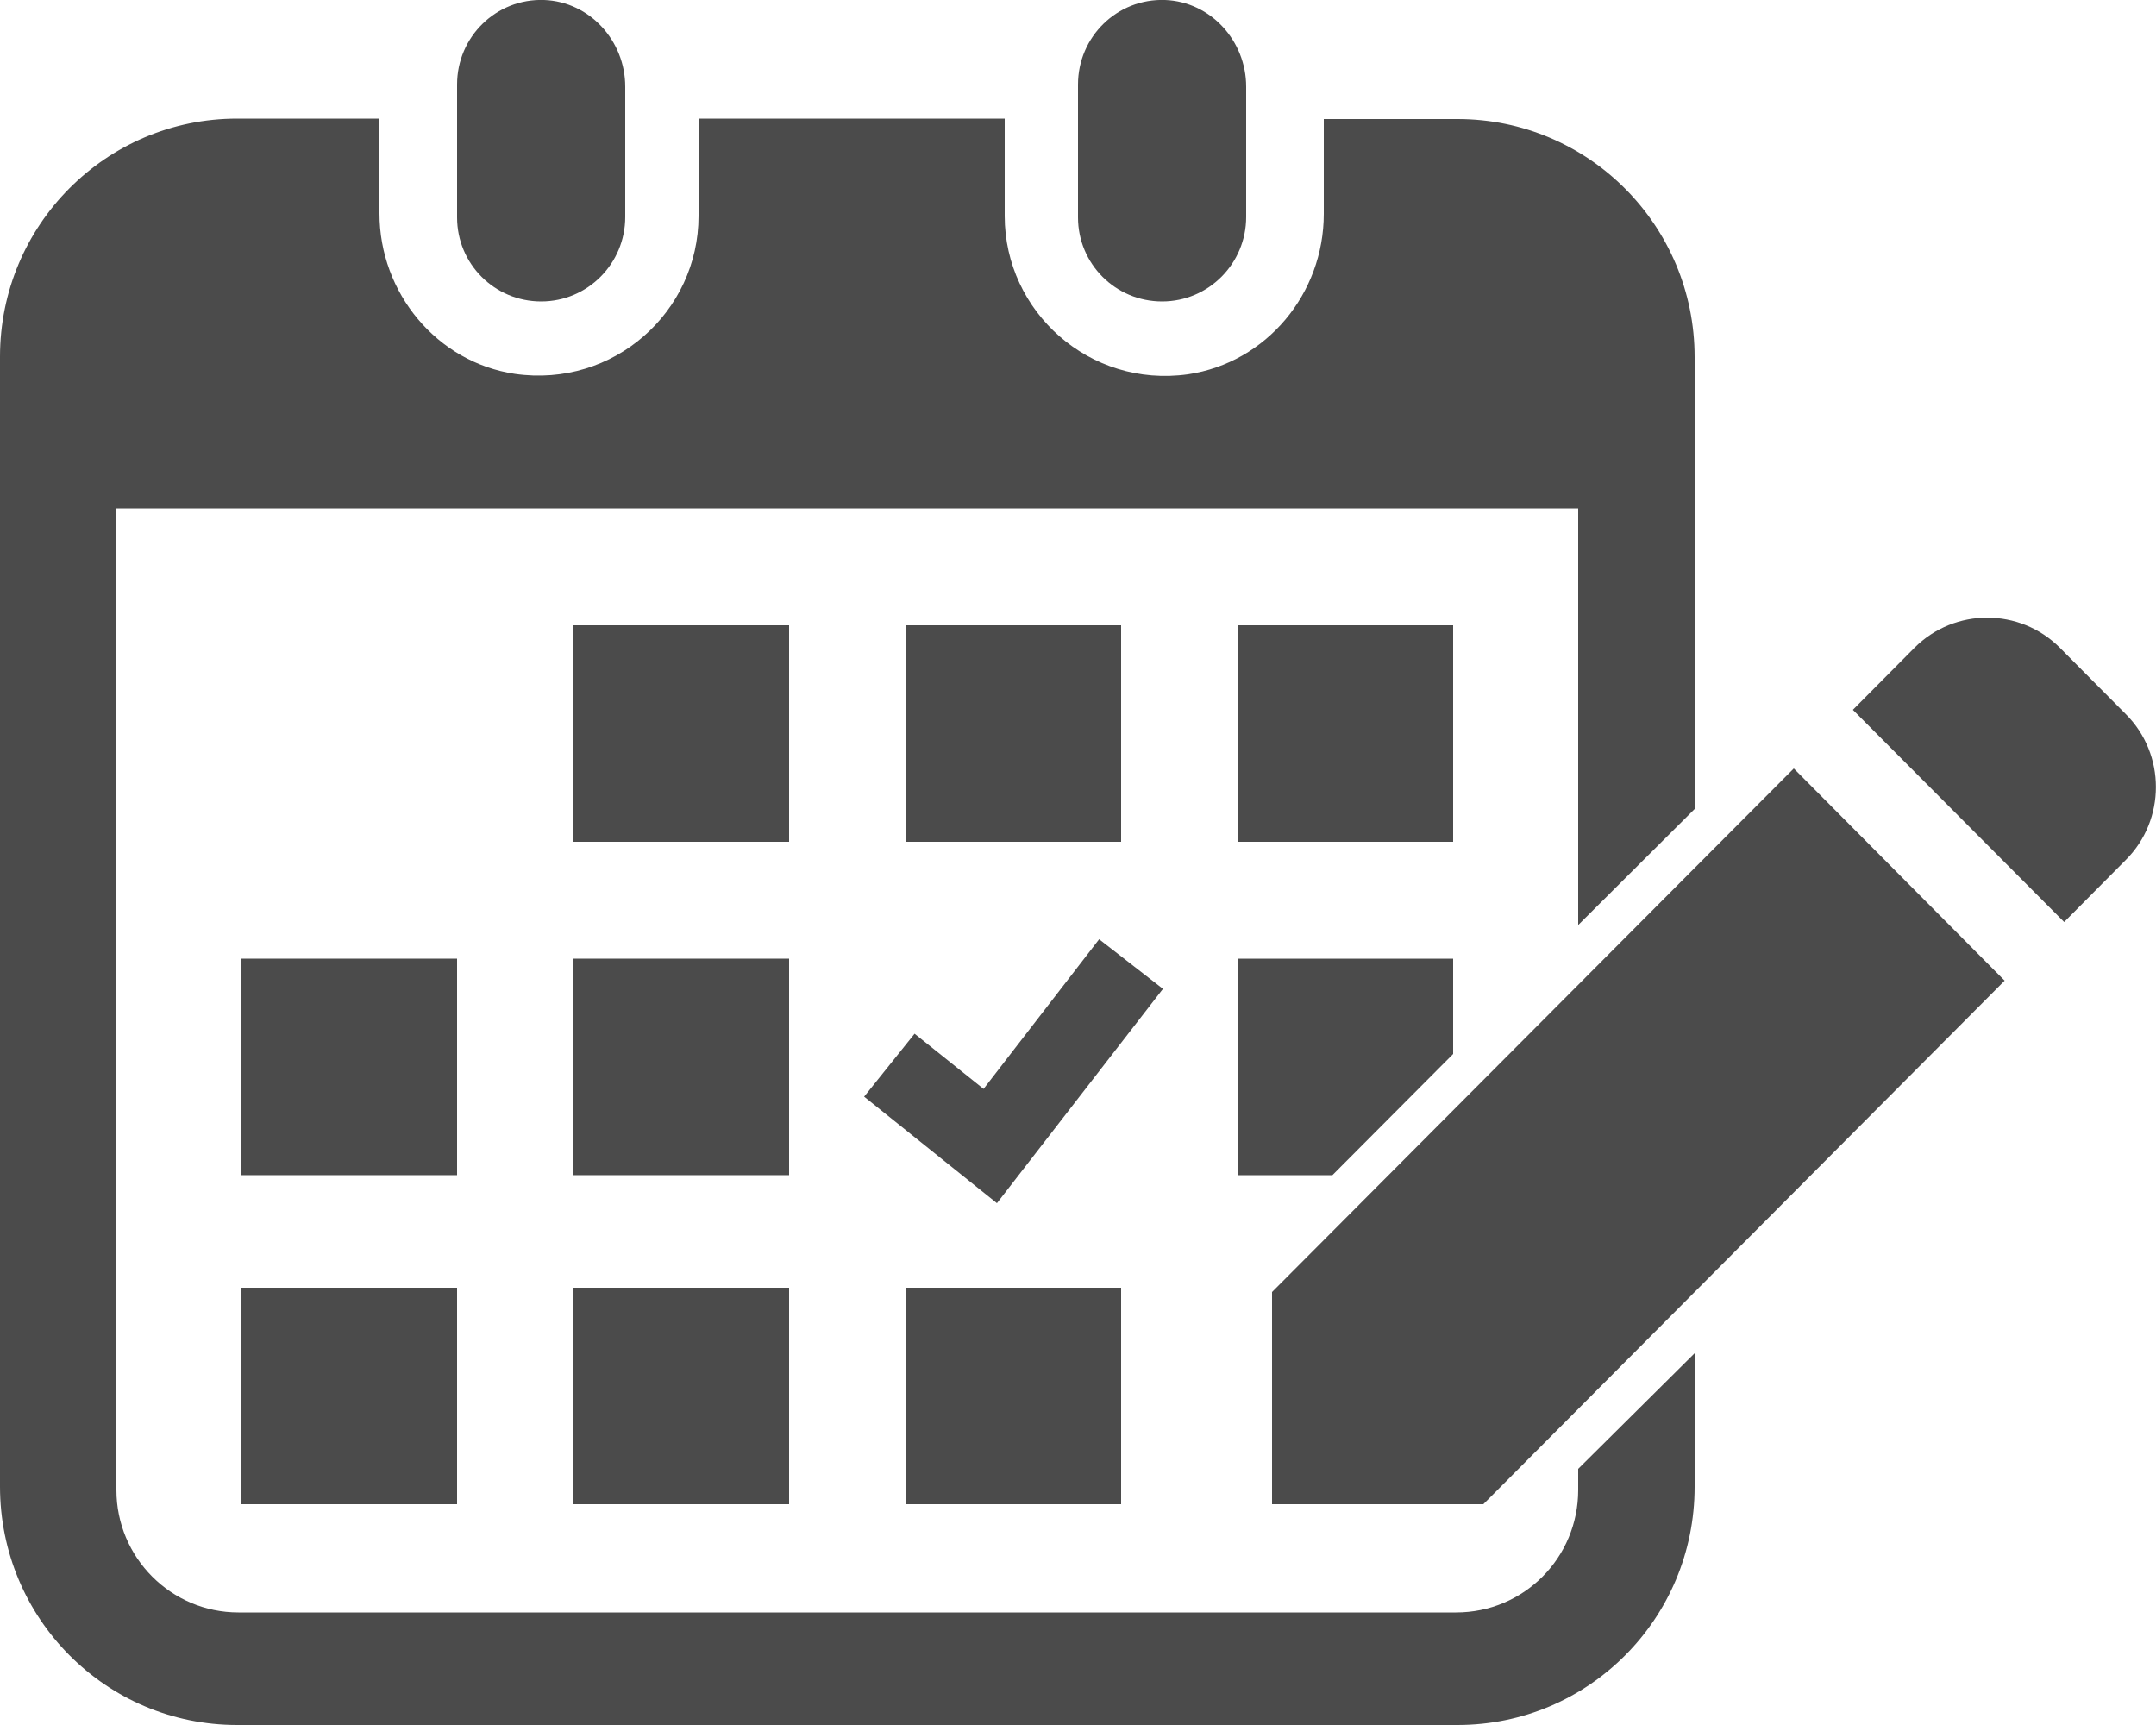
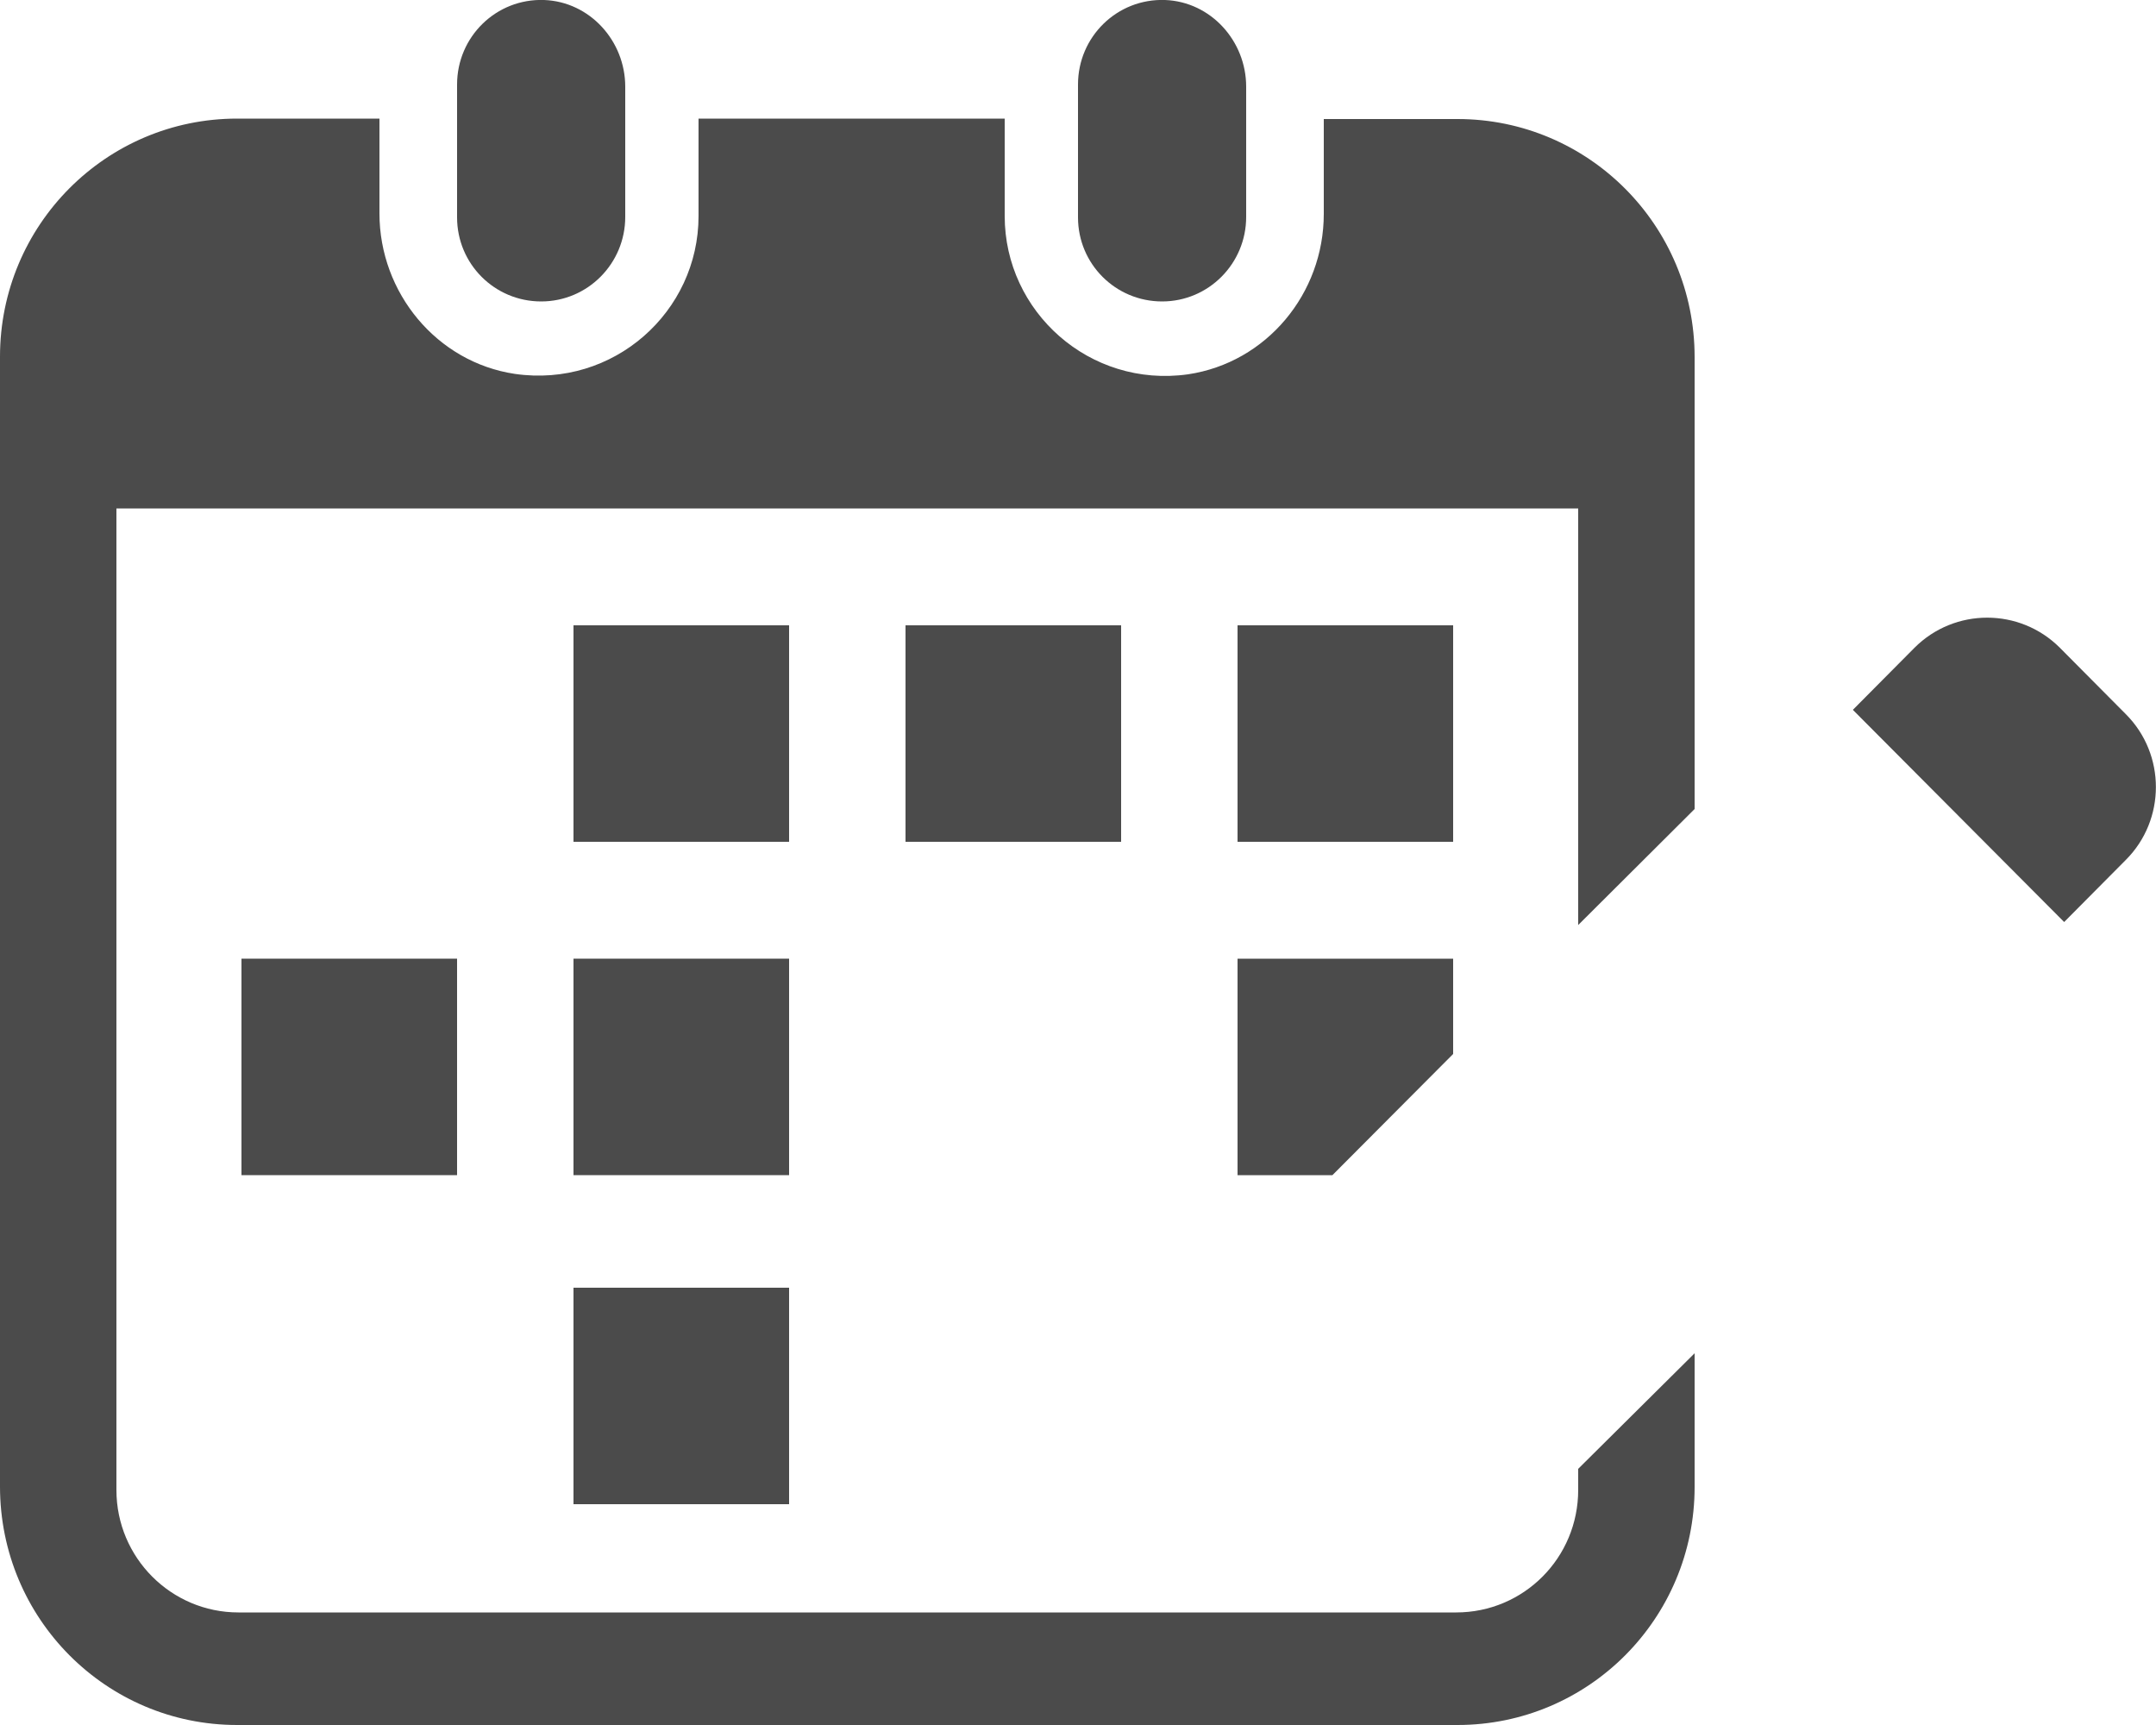
<svg xmlns="http://www.w3.org/2000/svg" version="1.1" id="レイヤー_1" x="0px" y="0px" width="500px" height="400px" viewBox="0 0 500 400" enable-background="new 0 0 500 400" xml:space="preserve">
  <g>
    <path fill="#4B4B4B" d="M125.5,69.9c10.8,0,19.5-8.8,19.5-19.6V20.1c0-10.6-8.2-19.7-18.8-20.1C115.1-0.4,106,8.5,106,19.6v30.8   C106,61.2,114.7,69.9,125.5,69.9z" />
    <path fill="#4B4B4B" d="M269.5,69.9c10.8,0,19.5-8.8,19.5-19.6V20.1c0-10.6-8.2-19.7-18.8-20.1C259.1-0.4,250,8.5,250,19.6v30.8   C250,61.2,258.7,69.9,269.5,69.9z" />
    <path fill="#4B4B4B" d="M366,340.6v4.9c0,15.7-12.6,28.4-28.3,28.4H55.3c-15.6,0-28.3-12.7-28.3-28.4V117.9h339v96.6l27-26.9V82.8   c0-30.5-24.6-55.2-55-55.2h-31v22c0,18.5-13.3,34.5-31.5,37.2C252.7,90,233,72.3,233,50.1V27.5h-71v22.6   c0,22.2-19.7,39.9-42.6,36.6C101.3,84,88,67.9,88,49.5v-22H55c-30.4,0-55,24.7-55,55.2v262C0,375.3,24.6,400,55,400h283   c30.4,0,55-24.7,55-55.2v-31L366,340.6z" />
    <rect x="133" y="298.6" fill="#4B4B4B" width="50" height="50.2" />
    <rect x="133" y="222.3" fill="#4B4B4B" width="50" height="50.2" />
-     <rect x="56" y="298.6" fill="#4B4B4B" width="50" height="50.2" />
    <rect x="56" y="222.3" fill="#4B4B4B" width="50" height="50.2" />
    <rect x="287" y="145" fill="#4B4B4B" width="50" height="50.2" />
    <rect x="210" y="145" fill="#4B4B4B" width="50" height="50.2" />
-     <polygon fill="#4B4B4B" points="228.1,252.5 212.1,239.7 200.4,254.3 231.2,279 269.7,229.3 254.9,217.8  " />
    <polygon fill="#4B4B4B" points="337,222.3 287,222.3 287,272.5 309,272.5 337,244.4  " />
-     <rect x="210" y="298.6" fill="#4B4B4B" width="50" height="50.2" />
    <rect x="133" y="145" fill="#4B4B4B" width="50" height="50.2" />
    <path fill="#4B4B4B" d="M477.7,150.2c-9.3-9.3-24.4-9.3-33.7,0l-14.3,14.4l49,49.2l14.3-14.4c9.3-9.3,9.3-24.5,0-33.8L477.7,150.2z   " />
-     <polygon fill="#4B4B4B" points="295,299.6 295,348.8 344,348.8 464.9,227.4 416,178.2  " />
  </g>
</svg>